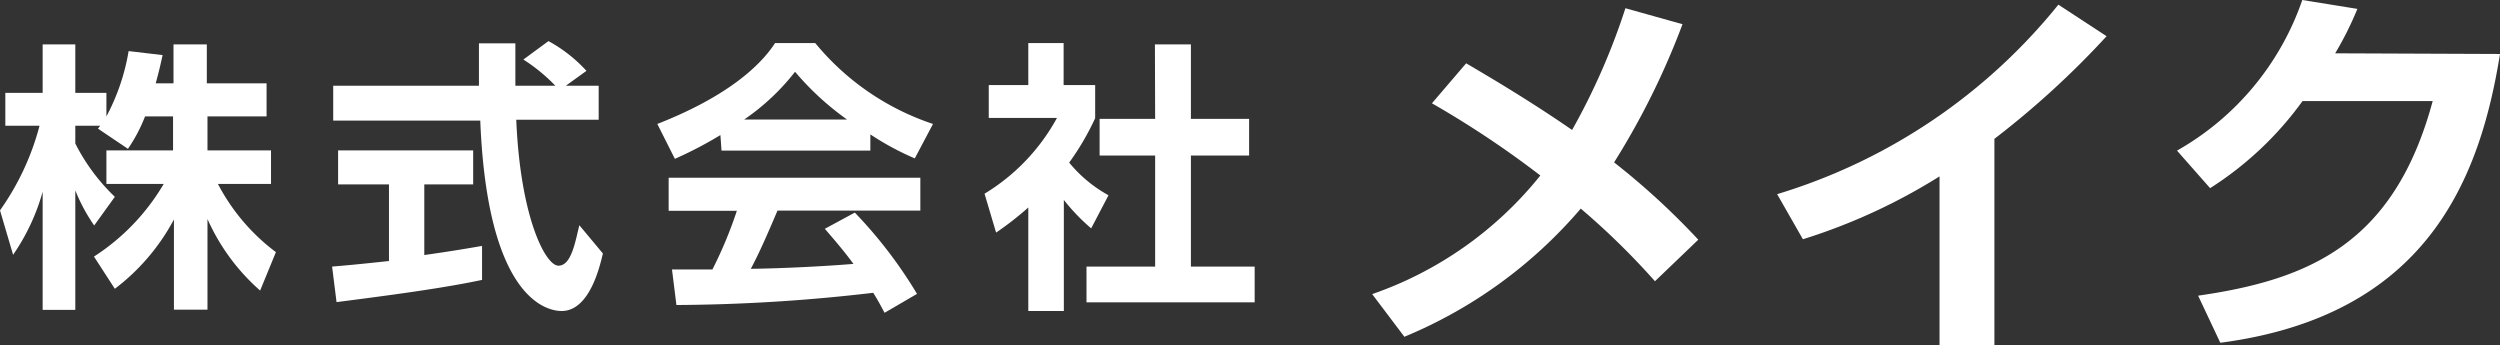
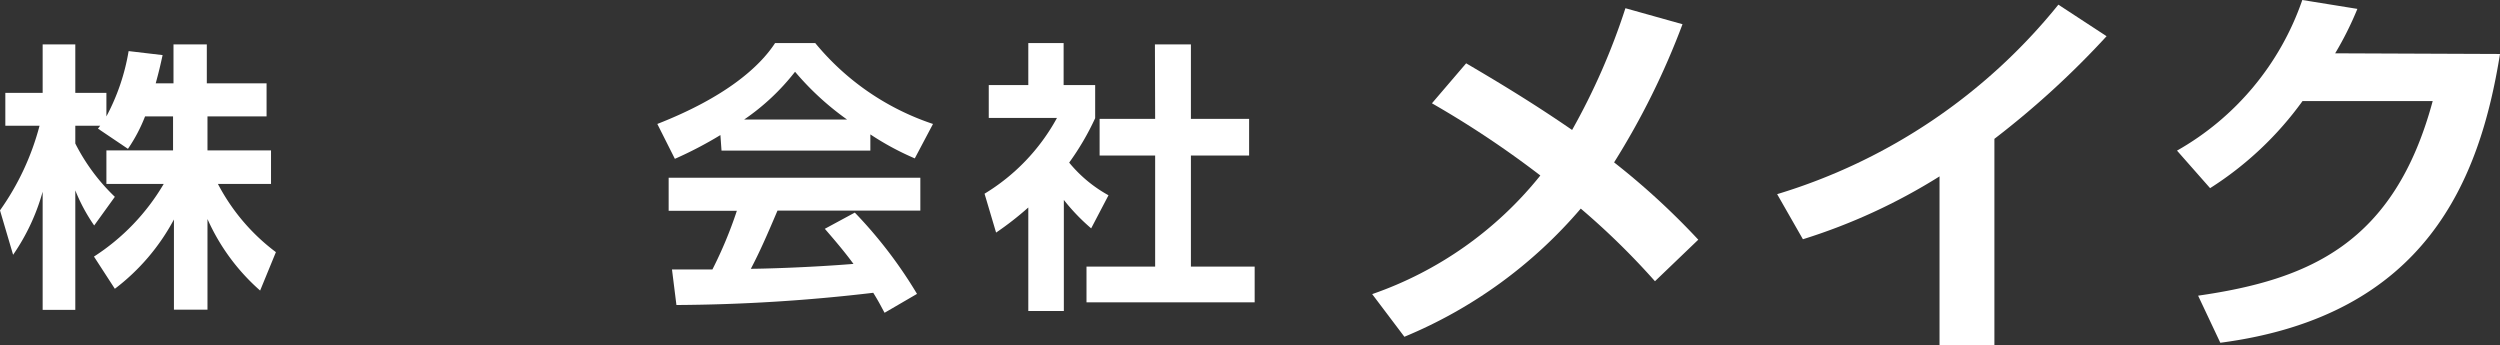
<svg xmlns="http://www.w3.org/2000/svg" width="112.54" height="15.54" viewBox="0 0 112.54 15.54">
  <rect x="0" y="0" width="112.54" height="15.54" fill="#333333" stroke="none" />
  <defs>
    <style>.a{fill:#fff;}</style>
  </defs>
  <title>アセット 2</title>
  <path class="a" d="M6.53,5.24A7.13,7.13,0,0,1,5.76,6.7L4.41,5.79l.1-.13H3.39v.8A8.83,8.83,0,0,0,5.17,8.86l-.93,1.29a7.89,7.89,0,0,1-.85-1.58v5.38H1.92V8.63A9.42,9.42,0,0,1,.59,11.47L0,9.47A11.71,11.71,0,0,0,1.78,5.66H.24V4.18H1.92V2H3.39V4.18h1.4V5.24a9.55,9.55,0,0,0,1-2.94l1.53.18c-.08.36-.14.65-.31,1.27h.8V2h1.5V3.75H12V5.24H9.34V6.77H12.2V8.28H9.81a9.09,9.09,0,0,0,2.61,3.07l-.71,1.73A9.35,9.35,0,0,1,9.34,9.86v4.08H7.83V9.88A9.57,9.57,0,0,1,5.17,13l-.94-1.45A9.78,9.78,0,0,0,7.37,8.28H4.79V6.77h3V5.24Z" />
-   <path class="a" d="M14.95,12c.74-.06,1.45-.13,2.56-.25V8.3H15.22V6.77h6.08V8.3H19.1v3.18c1.08-.15,1.91-.29,2.6-.41V12.6c-1.78.38-4.22.7-6.55,1ZM25.47,3.86h1.48V5.39H23.24c.18,4.37,1.31,6.57,1.9,6.57s.76-1.11.94-1.82l1.06,1.27C27,12,26.54,14,25.28,14c-.68,0-3.34-.57-3.66-8.57H15V3.86h6.56c0-.36,0-1.64,0-1.91h1.64c0,.2,0,1.1,0,1.91H25a7.84,7.84,0,0,0-1.44-1.18l1.13-.83A6.56,6.56,0,0,1,26.4,3.19Z" />
  <path class="a" d="M32.43,6.08a17.73,17.73,0,0,1-2.05,1.07l-.79-1.57C32.68,4.37,34.2,3,34.89,1.94H36.7A11.6,11.6,0,0,0,42,5.58l-.82,1.55a12.5,12.5,0,0,1-2-1.08v.73h-6.7Zm7.39,8c-.14-.25-.23-.45-.51-.9a78.58,78.58,0,0,1-8.86.55l-.2-1.6h1.82a18.87,18.87,0,0,0,1.1-2.64H30.1V8H41.43V9.48H35c-.48,1.13-.8,1.86-1.2,2.62.41,0,2.53-.05,4.62-.22-.28-.38-.61-.8-1.29-1.58l1.35-.73a20.26,20.26,0,0,1,2.8,3.66Zm-1.69-8.7a12.65,12.65,0,0,1-2.34-2.15,10.17,10.17,0,0,1-2.29,2.15Z" />
  <path class="a" d="M47.89,14H46.29V9.34a14,14,0,0,1-1.45,1.13l-.52-1.75a9.06,9.06,0,0,0,3.26-3.41H44.51V3.83h1.78V1.94h1.59V3.83H49.3V5.32a11.88,11.88,0,0,1-1.17,2A6.08,6.08,0,0,0,49.9,8.79l-.78,1.49A9,9,0,0,1,47.89,9Zm4.1-12h1.62V5.35h2.62V7H53.61v5h2.87v1.61H48.91V12H52V7h-2.5V5.35H52Z" />
  <path class="a" d="M74.5,12.66a33.37,33.37,0,0,0-3.34-3.27,21,21,0,0,1-7.94,5.77l-1.45-1.92A16.7,16.7,0,0,0,69.34,7.9a43.75,43.75,0,0,0-4.88-3.25L66,2.85c1.35.79,3,1.78,4.77,3A29.93,29.93,0,0,0,73.17.37l2.57.72a34.34,34.34,0,0,1-3.08,6.22,33,33,0,0,1,3.79,3.48Z" />
  <path class="a" d="M89.78,15.54H87.31V7.94a26.31,26.31,0,0,1-6.15,2.83L80,8.74A25.87,25.87,0,0,0,92.66.21l2.17,1.42a39.49,39.49,0,0,1-5.05,4.62Z" />
  <path class="a" d="M112.54,2.43c-.91,5.65-3.3,11.78-12.59,13l-1-2.12c5-.72,8.83-2.34,10.56-8.76h-5.86a15.12,15.12,0,0,1-4.16,3.92L98,6.78A12.44,12.44,0,0,0,103.64,0l2.48.4a14.9,14.9,0,0,1-1,2Z" />
</svg>